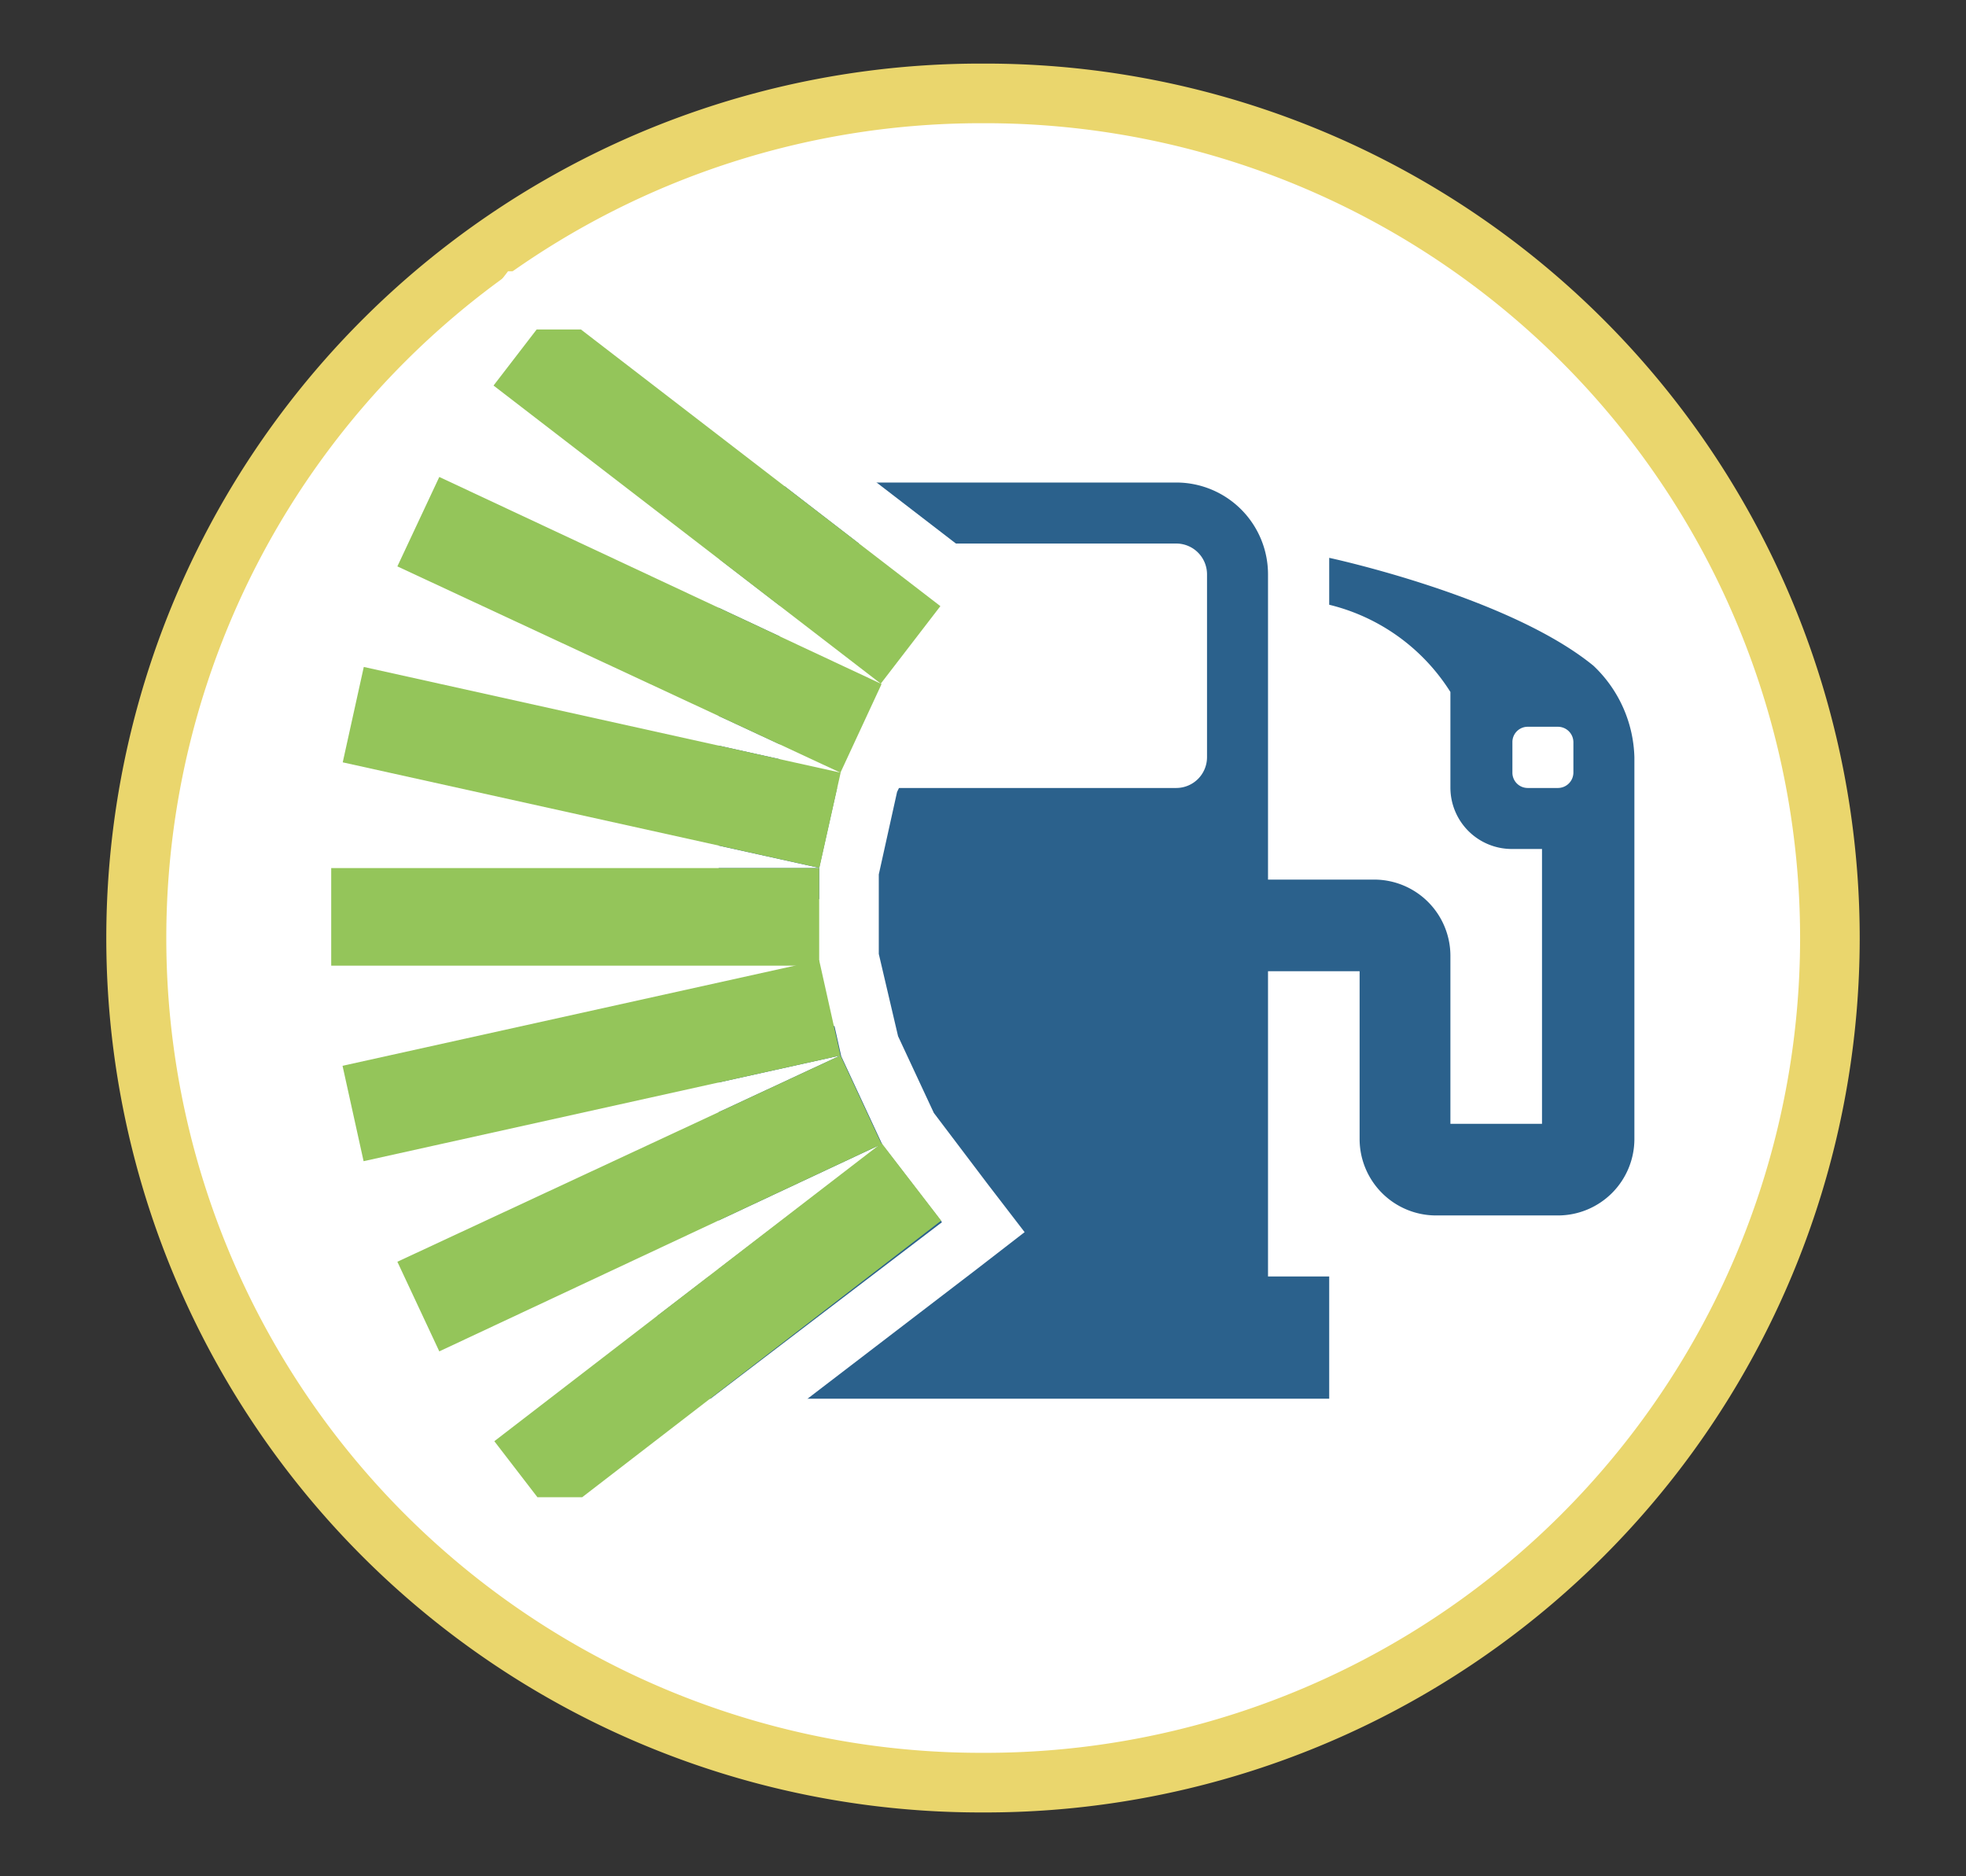
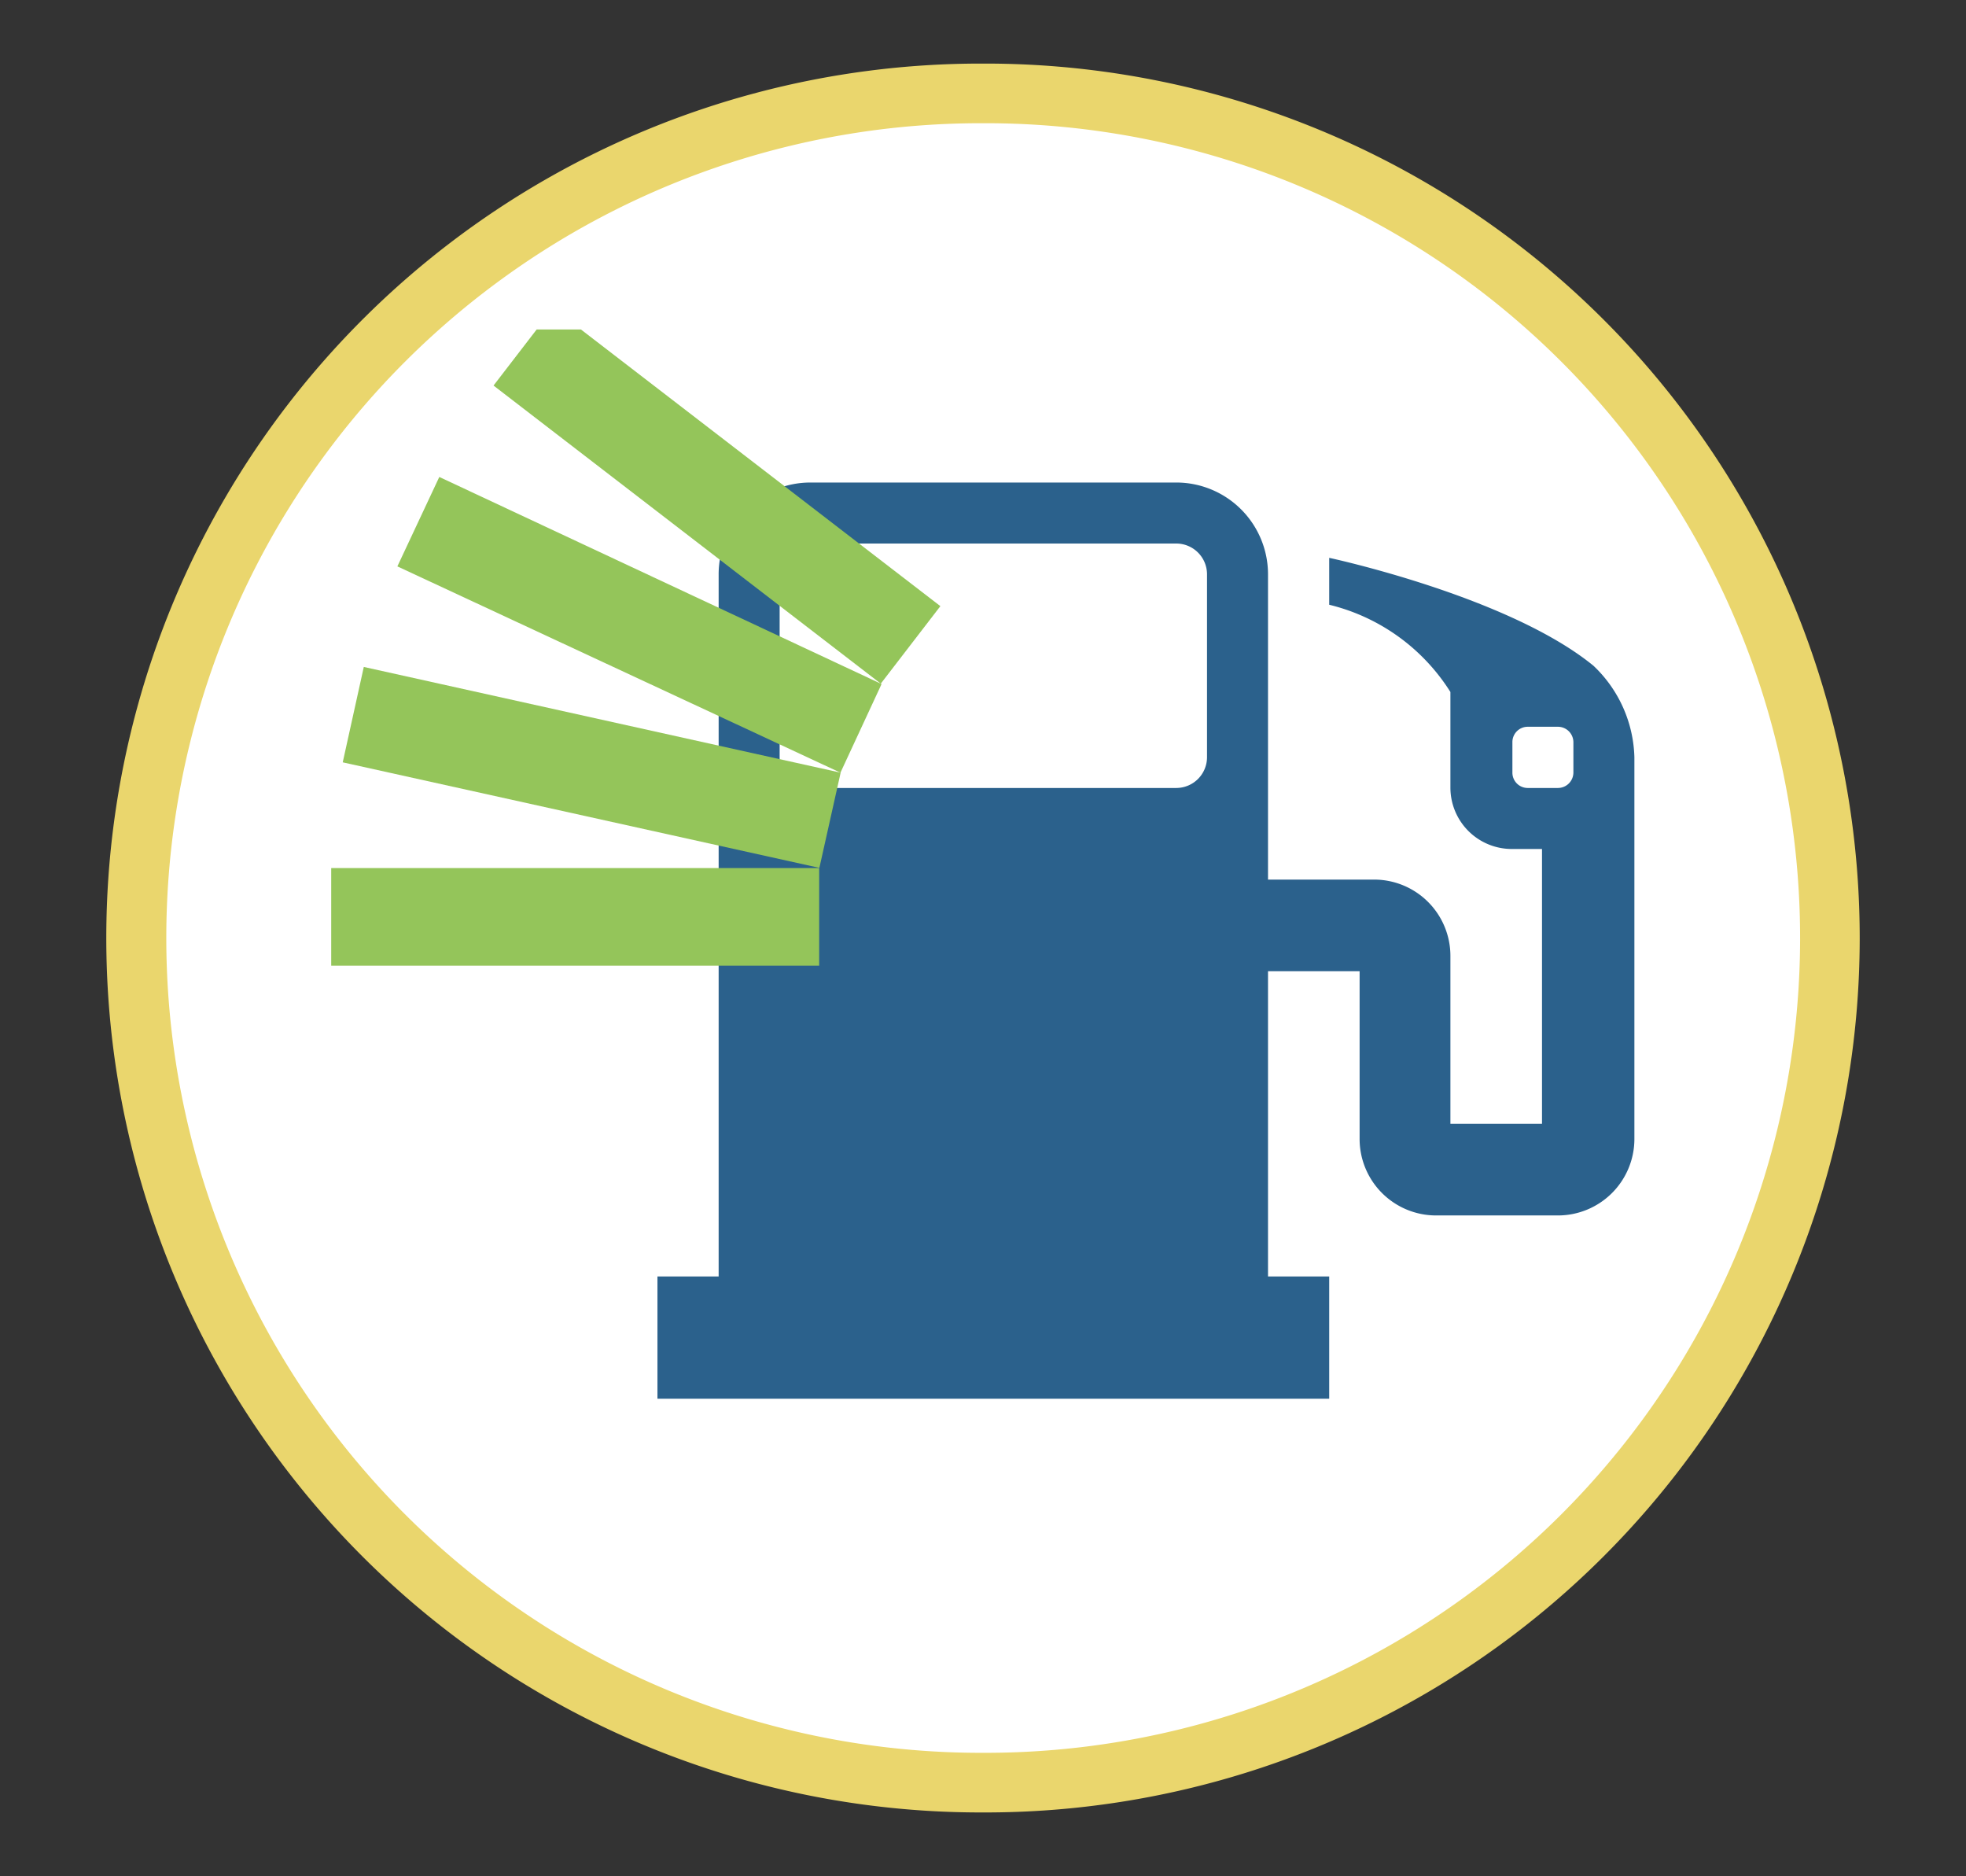
<svg xmlns="http://www.w3.org/2000/svg" id="Layer_1" data-name="Layer 1" viewBox="0 0 98.95 94.4">
  <rect x="0" y="0" width="98.95" height="94.4" fill="#333333" stroke="none" />
  <defs>
    <style>.cls-1{fill:#fff;}.cls-2{fill:#ead66d;}.cls-3{fill:#2b618c;}.cls-4{fill:#94c55a;}</style>
  </defs>
  <g id="Ellipse_37-2" data-name="Ellipse 37-2">
    <circle class="cls-1" cx="49.47" cy="47.2" r="42.5" />
    <path class="cls-2" d="M49.48,91.2h-.25a44,44,0,0,1,.24-88h.25a44,44,0,0,1-.24,88Zm0-85a41,41,0,0,0-.22,82h.23a41,41,0,0,0,.22-82h-.23Z" />
  </g>
  <path class="cls-3" d="M80.2,33.5C75.92,30,66.9,28.07,66.9,28.07v2.36A10,10,0,0,1,73,34.82v4.83a3.09,3.09,0,0,0,3.08,3.07h1.53V56.55H73V48.1a3.84,3.84,0,0,0-3.84-3.84H63.82V28.89a4.62,4.62,0,0,0-4.61-4.61H40.78a4.62,4.62,0,0,0-4.61,4.61V64.23H33.09v6.15H66.9V64.23H63.82V48.87h4.61v8.45a3.85,3.85,0,0,0,3.84,3.84h6.15a3.85,3.85,0,0,0,3.84-3.84V38.11A6.57,6.57,0,0,0,80.2,33.5ZM60.75,38.11a1.55,1.55,0,0,1-1.54,1.54H40.78a1.55,1.55,0,0,1-1.54-1.54V28.89a1.55,1.55,0,0,1,1.54-1.54H59.21a1.55,1.55,0,0,1,1.54,1.54Zm18.44.77a.78.78,0,0,1-.77.77H76.88a.77.77,0,0,1-.76-.77V37.34a.77.77,0,0,1,.76-.77h1.54a.78.78,0,0,1,.77.77Z" />
  <polygon class="cls-1" points="44.37 34.42 44.37 34.42 44.37 34.42 44.37 34.42" />
-   <path class="cls-1" d="M47,56l-1.8-3.86L44.23,48V44l.92-4.15L47,36l2.79-3.64L51.57,30l-2.38-1.82L31.11,14.27l-.81-.62H25.57l-.9,1.17L22.5,17.64,20.68,20l.14.11-.16-.07-1.27,2.72-2.08,4.45L16,30l.16.07L16,30l-.65,2.93-1.06,4.8-.65,2.93.17,0h-.17V51.59h.05l.6,2.69,1.06,4.8L16,62l.17,0L16,62l1.27,2.72,2.08,4.45,1.27,2.72.16-.07-.14.11,1.82,2.38,2.17,2.81.9,1.18H30.3l.81-.62L49.19,63.84,51.57,62l-1.83-2.38ZM18.31,33.56l24,5.32L20,28.5,22.11,24,44.37,34.42l-19.49-15,2.17-2.82h2.23L47.36,30.53l-3,3.9h0L42.3,38.88l-1.07,4.79-24-5.31ZM16.67,43.68H41.23v1.56l-.65.15-14.44,3.2H16.67Zm24.56,4.64v.27H40Zm-11.95,27H27.05l-2.17-2.82L44.37,57.57,22.11,68,20,63.49,42.3,53.11l-24,5.32-1.06-4.8,9.21-2H42l.34,1.52,2.07,4.45h0l3,3.9Z" />
  <polygon class="cls-1" points="44.37 57.56 44.37 57.57 44.37 57.56 44.37 57.56" />
  <path class="cls-4" d="M16.67,43.68H41.23v4.91H16.67Zm.58-5.32,1.06-4.8,24,5.32-1.07,4.79ZM20,28.5,22.11,24,44.37,34.42,42.3,38.88Zm27.33,2-3,3.9-19.49-15,2.17-2.82h2.23Z" />
-   <path class="cls-4" d="M41.23,48.32l1.07,4.79-24,5.32-1.06-4.8Zm1.07,4.79,2.07,4.46L22.11,68,20,63.49Zm-13,22.23H27.05l-2.17-2.82,19.49-15,3,3.9Z" />
</svg>